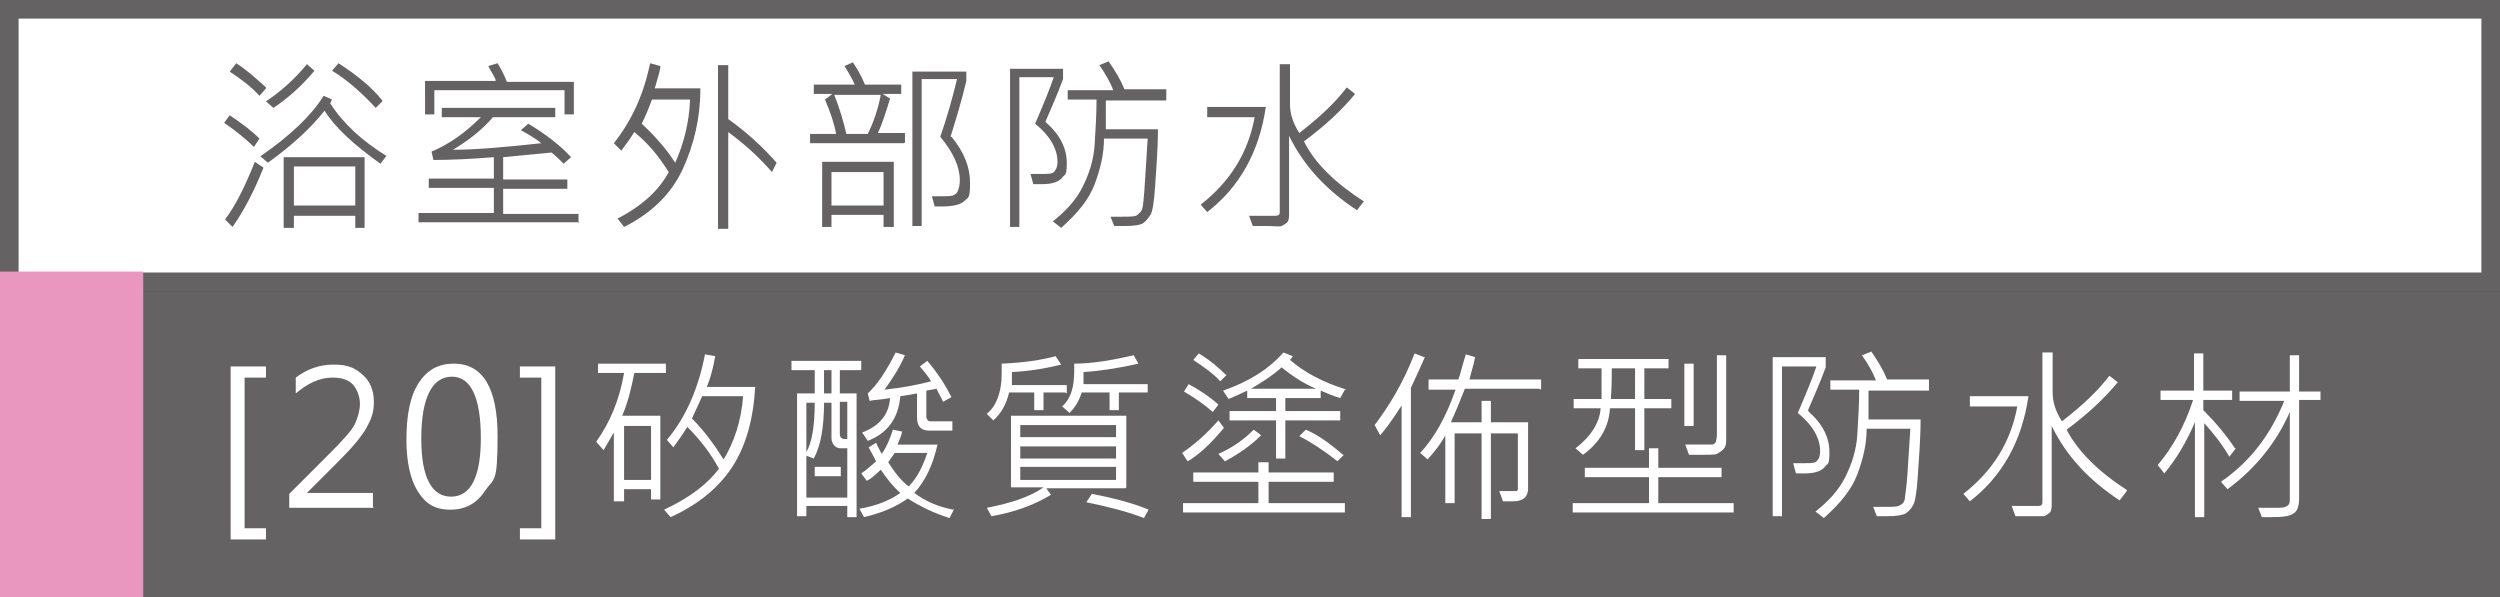
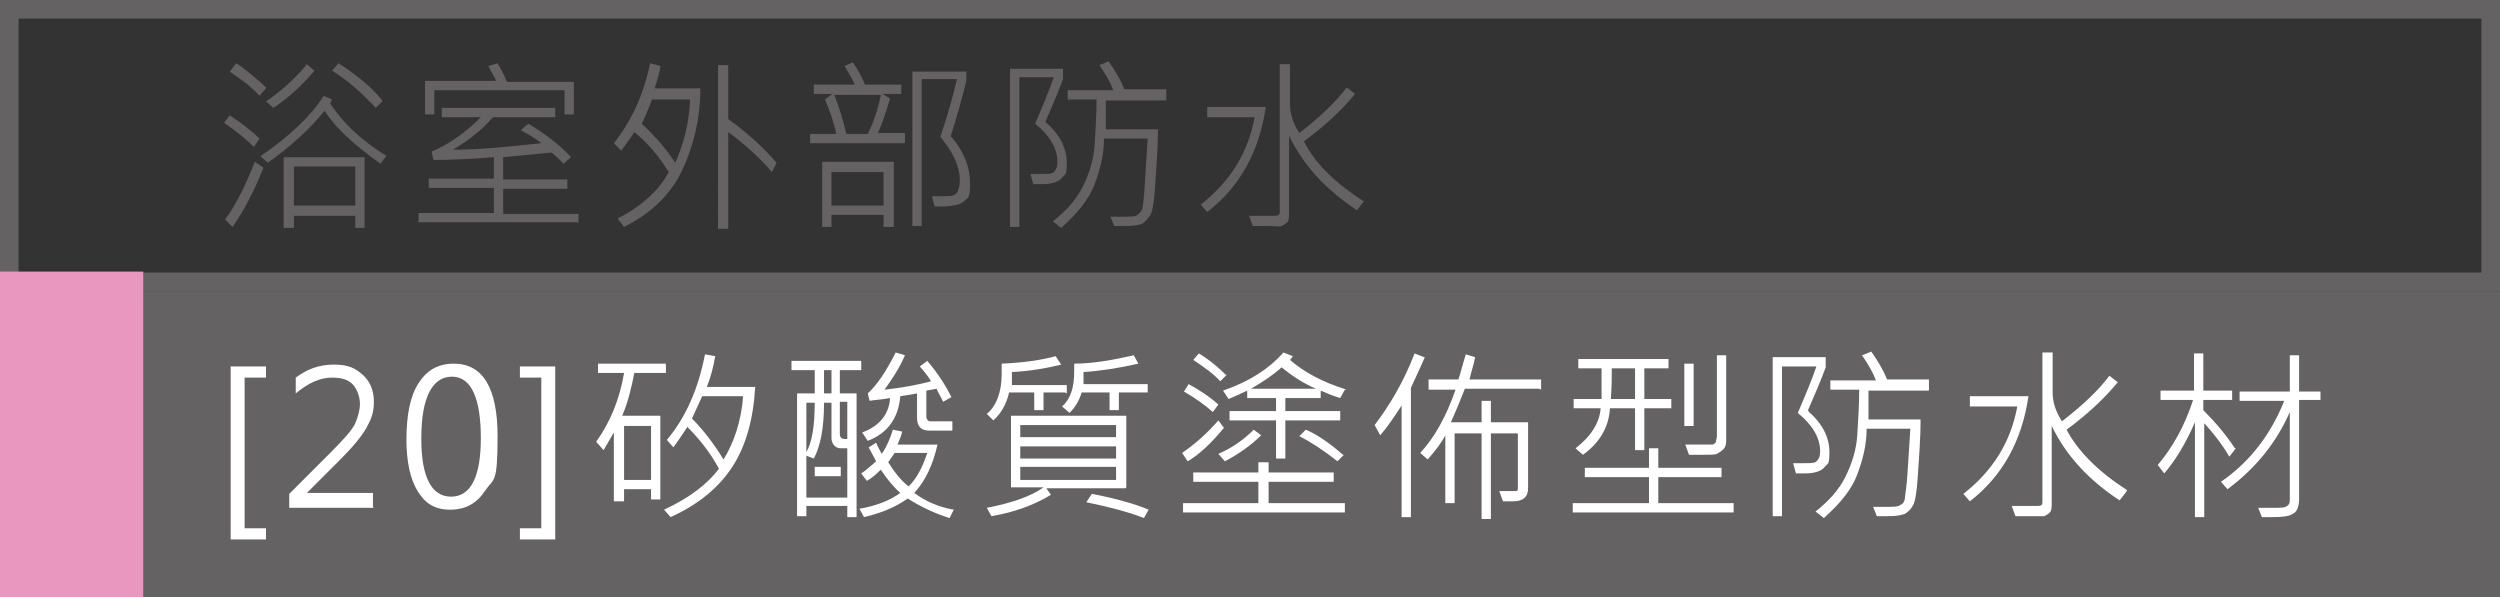
<svg xmlns="http://www.w3.org/2000/svg" width="268.8" height="64.2" version="1.1" viewBox="0 0 268.8 64.2">
  <rect x="0" y="0" width="268.8" height="64.2" fill="#333333" stroke="none" />
  <defs>
    <style>
      .cls-1 {
        fill: #646262;
      }

      .cls-2 {
        fill: #fff;
      }

      .cls-3 {
        fill: #e997bf;
      }
    </style>
  </defs>
  <g>
    <g id="_圖層_1" data-name="圖層_1">
      <g>
        <g>
-           <rect class="cls-2" x="1" y="1" width="266.8" height="29.3" />
          <path class="cls-1" d="M266.8,2v27.3H2V2h264.8M268.8,0H0v31.3h268.8V0h0Z" />
        </g>
        <rect class="cls-1" x="0" y="31.3" width="268.8" height="32.9" />
        <g>
          <path class="cls-1" d="M27.9,14.9l-.6.9c-.8-.8-1.9-1.7-3.2-2.6l.6-.8c1.2.8,2.3,1.6,3.2,2.5ZM28.3,18.1c-1,2.5-2.1,4.6-3.3,6.3l-.8-.8c1.2-1.6,2.2-3.7,3.2-6.2l.9.6ZM28.6,9.5l-.7.8c-.9-1-2-1.8-3.2-2.6l.7-.9c1.1.7,2.1,1.6,3.2,2.6ZM41.6,16.7l-.7.9c-2.8-2-4.9-3.9-6-5.7-1.6,2-3.6,3.8-6.1,5.6l-.8-.7c3.2-2.2,5.5-4.4,6.8-6.5l.9.4c0,0-.1.2-.2.4,1.4,2.2,3.5,4.1,6.1,5.7ZM33.9,7.5c-1.5,1.8-3,3.1-4.5,4.1l-.8-.7c1.5-1,3-2.3,4.4-4l.8.7ZM39.2,24.5h-1v-1.3h-6.6v1.3h-1.1v-7.6h8.7v7.6ZM38.2,22.1v-4.2h-6.6v4.2h6.6ZM41.1,10.9l-.7.7c-1.4-1.5-2.9-2.9-4.7-4l.7-.8c2,1.3,3.6,2.6,4.7,4Z" />
          <path class="cls-1" d="M62.3,23.9h-17.3v-1h8.1v-2.7h-7v-1h7v-2.3c-2.5.2-4.7.3-6.5.3l-.2-.9c1.9-.8,3.6-2,5.3-3.7h-4.2v-1h12.2v1h-6.7c-1.1,1.3-2.6,2.5-4.3,3.5,2.6,0,5.8-.3,9.5-.7-.6-.5-1.3-.9-2.2-1.4l.8-.7c2,1.2,3.5,2.4,4.6,3.6l-.8.7c-.4-.4-.8-.8-1.3-1.2l-5.2.5v2.4h6.9v1h-6.9v2.7h8.1v1ZM61.7,12.3h-1v-2.6h-14v2.6h-1v-3.6h7.6c0-.3-.4-.8-.8-1.6l1-.3c.3.5.7,1.2,1,2h7.2v3.6Z" />
          <path class="cls-1" d="M75.3,9.6c0,3.1-.7,6-1.9,8.6s-3.3,4.7-6.3,6.2l-.7-.9c2.7-1.4,4.5-3.1,5.5-5-1-1.6-2.2-3.1-3.7-4.3-.3.5-.8,1.2-1.4,2l-.8-.8c1.9-2.4,3.2-5.2,3.9-8.6l1.1.3c0,.5-.3,1.3-.6,2.4h4.9ZM74.2,10.7h-4.1c-.4,1.1-.8,2-1.1,2.6,1.5,1.4,2.7,2.8,3.6,4.2.9-2,1.5-4.3,1.6-6.8ZM83.5,17.5l-.5,1c-1.3-1.5-2.8-2.9-4.7-4.3v10.4h-1.1V7h1.1v5.8c2.1,1.5,3.8,3.1,5.2,4.7Z" />
          <path class="cls-1" d="M97.2,15.4h-10.1v-1h2.8c-.2-1.1-.6-2.3-1.2-3.7l.8-.6h-2v-1h4.4c-.2-.5-.6-1.2-1.1-2l.9-.4c.4.6.9,1.4,1.3,2.4h3.9v1h-2l.8.5c-.4,1.3-.8,2.6-1.3,3.7h2.9v1ZM96.1,24.4h-1.1v-1.3h-5.6v1.3h-1v-7h7.7v7ZM95,22.1v-3.6h-5.6v3.6h5.6ZM94.7,10.2h-5c.6,1.5,1,2.9,1.3,4.2h2.3c.6-1.2,1.1-2.6,1.4-4.2ZM102.3,14.7c1.4,1.7,2,3.3,2,5s-.2,1.5-.6,1.9-1.2.6-2.5.6-.4,0-.7,0l-.3-1.1c.3,0,.7,0,1.1,0s1,0,1.2-.1.4-.2.5-.5.2-.6.2-1.1c0-1.5-.7-3-2.1-4.7.7-2,1.3-4.1,1.8-6.2h-3.8v15.8h-1V7.7h5.8v1c-.5,2.1-1.1,4.1-1.7,6Z" />
          <path class="cls-1" d="M112.5,13.2c1.5,1.3,2.2,2.8,2.2,4.3s-.2,1.2-.5,1.6-1,.7-2.1.7-.6,0-1,0l-.3-1.1c.5,0,.9,0,1.3,0,.7,0,1.1,0,1.3-.3s.3-.5.3-1c0-1.4-.8-2.8-2.4-4.1.9-2.1,1.6-3.8,2-5h-3.7v16.1h-1V7.4h5.7v1.1c-.7,1.9-1.4,3.4-1.9,4.6ZM125.4,10.8h-6.5v3.1c0,0,5.6,0,5.6,0,0,2.3-.2,4.4-.3,6.1s-.3,2.8-.5,3.1-.5.7-.8.9-1,.3-1.9.3-.7,0-1.2,0l-.4-1c.5,0,.9,0,1.2,0,.9,0,1.5,0,1.7-.2s.4-.3.5-.6.2-1.2.3-2.9.2-3.2.3-4.7h-4.7c0,1.7-.4,3.3-1,4.9s-1.8,3.1-3.6,4.7l-.9-.7c1.4-1.1,2.5-2.3,3.2-3.7s1.2-2.9,1.3-4.6.2-3.2.2-4.8h-3.1v-1h4.9c-.3-.8-.8-1.7-1.5-2.7l1-.4c.7,1,1.3,2,1.7,3h4.5v1Z" />
          <path class="cls-1" d="M136.1,11.5c-.7,4.8-2.8,8.6-6.3,11.3l-.7-.8c3.2-2.5,5.1-5.6,5.8-9.4h-5.1v-1.1h6.3ZM146.6,21.7l-.7.9c-3.2-2.1-5.7-4.7-7.3-8v8.3c0,.4,0,.8-.2,1s-.4.3-.6.4-.8,0-1.6,0-1.2,0-1.5,0l-.4-1.1c1.3,0,2.3,0,2.8,0s.5-.2.5-.5V6.9h1.1v4.3c0,1,.3,2,1,3.1,2.2-1.7,3.9-3.3,5.1-4.9l.9.7c-1.4,1.7-3.2,3.4-5.5,5.1,1.2,2.4,3.4,4.5,6.5,6.5Z" />
        </g>
        <g>
          <path class="cls-2" d="M28.6,58h-3.8v-18.6h3.8v1.2h-2.3v16.2h2.3v1.2Z" />
          <path class="cls-2" d="M40.2,54.6h-9.1v-1.5l4.4-4.4c1.5-1.5,2.4-2.5,2.7-3.2.3-.7.5-1.4.5-2.1s-.3-1.6-.8-2.1c-.5-.5-1.2-.7-2.2-.7-1.3,0-2.6.6-3.9,1.7v-1.7c1.2-.9,2.5-1.4,4.1-1.4s2.3.4,3.1,1.1,1.2,1.7,1.2,2.9-.3,1.9-.8,2.8c-.5.9-1.5,2.1-2.9,3.5l-3.5,3.5h0s7.1,0,7.1,0v1.5Z" />
          <path class="cls-2" d="M43.7,47.3c0-2.7.4-4.7,1.3-6.1.9-1.4,2.1-2.1,3.8-2.1,3.1,0,4.7,2.6,4.7,7.8s-.4,4.5-1.3,5.8c-.9,1.4-2.1,2.1-3.8,2.1s-2.7-.7-3.5-2c-.8-1.3-1.2-3.2-1.2-5.5ZM45.3,47.2c0,4.1,1.1,6.2,3.2,6.2s3.2-2.1,3.2-6.3-1-6.6-3.1-6.6-3.3,2.2-3.3,6.6Z" />
          <path class="cls-2" d="M59.7,58h-3.8v-1.2h2.3v-16.2h-2.3v-1.2h3.8v18.6Z" />
          <path class="cls-2" d="M71.7,40.1h-3.5c-.3,1.6-.7,3.2-1.3,4.6h4.1v9h-1v-1.1h-2.9v1.3h-1.1v-7.4c-.3.5-.7,1.2-1.1,1.9l-.8-.9c1.5-2.1,2.5-4.5,3-7.4h-2.8v-1h7.3v1ZM70,51.6v-5.8h-2.9v5.8h2.9ZM81.2,41.6c-.2,3.5-1,6.3-2.4,8.5-1.4,2.2-3.6,4.1-6.7,5.5l-.7-.8c2.8-1.3,4.7-2.8,5.9-4.4-.9-1.7-2.1-3.2-3.4-4.5-.5.8-1,1.5-1.5,2.2l-.7-.8c2.1-2.5,3.4-5.6,4.1-9.2l1.1.2c-.2,1.2-.5,2.3-.9,3.3h5.2ZM80,42.6h-4.5l-1.1,2.4c1.3,1.3,2.4,2.8,3.4,4.4,1.1-1.8,1.9-4.1,2.1-6.8Z" />
          <path class="cls-2" d="M92.6,39.8h-2.3v2.5h1.8v13.3h-1v-1.2h-4.4v1.1h-1v-13.2h1.9v-2.5h-2.5v-1h7.5v1ZM91.1,53.4v-5.2h-.7c-.3,0-.5-.1-.7-.3s-.3-.5-.3-.8v-3.8h-.8c0,2.8-.4,4.7-1.1,6l-.8-.3v4.5h4.4ZM87.6,43.3h-.9v5.3c.6-1,.9-2.8.9-5.3ZM90.4,51.2h-2.8v-1h2.8v1ZM89.4,42.3v-2.5h-.8v2.5h.8ZM91.1,47.2v-4h-.8v3.5c0,.3.2.5.5.5h.3ZM102.6,54.7l-.5,1c-1.6-.5-3.1-1.2-4.5-2.1-1.4,1-3,1.6-4.7,2l-.5-.9c1.8-.3,3.3-.9,4.4-1.7-.8-.7-1.5-1.6-2.1-2.5-.6.6-1.1,1-1.5,1.2l-.6-.8c.5-.3,1-.8,1.6-1.3-.3-.6-.6-1.1-.8-1.5l.8-.5c.2.5.4.8.6,1.2.5-.7.9-1.6,1.2-2.6l1,.2c-.1.5-.3.9-.5,1.4h4.3c-.5,2.2-1.3,3.9-2.5,5.2,1.2.9,2.6,1.5,4.2,1.8ZM102.3,42.7l-.9.5c-.2-.5-.5-.9-.7-1.4l-1.1.2v2.8c0,0,0,.2.1.3,0,.1.2.2.3.2h2.4v1h-2.5c-.9,0-1.3-.5-1.3-1.4v-2.6c-.5.1-1.1.2-1.8.3-.2,2.4-1.4,4-3.5,4.8l-.6-.9c1.9-.7,2.9-2,3-3.7-1.1.2-1.8.2-2.2.3l-.2-.8c1-.9,2-2.4,3-4.4l1,.3c-.6,1.4-1.4,2.6-2.2,3.7,1.8-.2,3.5-.5,5-.9-.2-.4-.6-.9-1.2-1.6l.8-.6c1.2,1.4,2,2.7,2.6,3.9ZM99.7,48.7h-3.5l-.7,1c.7,1.1,1.4,2,2.2,2.6.9-.9,1.5-2.1,2-3.6Z" />
          <path class="cls-2" d="M114.5,42.2h-2.3v1.9h-1v-1.9h-2.7c-.3,1.3-.9,2.3-1.7,3l-.7-.7c1-.8,1.6-2.3,1.6-4.3s0-.7,0-1.1c2.4-.1,4.3-.4,5.8-.8l.6.9c-1.6.4-3.3.7-5.3.8,0,.1,0,.6,0,1.4h5.9v.9ZM121,52.5h-8.5l.5.7c-1.8,1.1-4,1.9-6.4,2.3l-.5-.9c2.6-.5,4.7-1.2,6.1-2.2h-3.5v-7.7h12.4v7.7ZM120,47v-1.3h-10.3v1.3h10.3ZM120,49.3v-1.3h-10.3v1.3h10.3ZM120,51.6v-1.4h-10.3v1.4h10.3ZM123.4,42.2h-3.1v1.9h-1v-1.9h-3c-.3,1-.8,1.7-1.3,2.2l-.8-.7c.9-.8,1.3-2,1.3-3.8s0-.5,0-.8c2,0,4.2-.4,6.4-.9l.5.9c-2.2.5-4.2.8-5.9.9,0,.6,0,1,0,1.3h6.9v.9ZM123.5,54.8l-.5.9c-1.8-.7-3.8-1.2-6.2-1.7l.6-.9c2.6.5,4.7,1.1,6.1,1.7Z" />
          <path class="cls-2" d="M131.6,46c-1.4,1.7-2.7,2.9-3.9,3.6l-.6-.9c1.3-.9,2.6-2,3.9-3.5l.6.8ZM144.5,55.1h-17.3v-1h8.1v-2.3h-7v-1h7v-1.1h1.1v1.1h7v1h-7v2.3h8.2v1ZM131,43.5l-.6.8c-.9-.8-1.9-1.5-3.1-2.2l.5-.8c1.1.6,2.2,1.3,3.2,2.2ZM131.9,40.3l-.7.7c-.7-.8-1.7-1.5-2.9-2.3l.6-.7c1.3.8,2.2,1.6,2.9,2.3ZM135.6,46.8c-1.1,1.1-2.4,2-3.9,2.8l-.7-.8c1.6-.7,2.8-1.6,3.8-2.6l.8.6ZM144.6,41.9l-.5.9c-.7-.2-1.4-.5-2.1-.8v.8h-3.8v1.4h5.9v1h-5.9v4.1h-1v-4.1h-5v-1h5v-1.4h-3.1v-.8c-.6.3-1.3.6-2,.9l-.6-.9c2.9-1,5-2.4,6.5-4.1l1,.4c0,0-.1.2-.3.4,1.5,1.3,3.5,2.4,6.1,3.2ZM141.5,41.8c-1.4-.6-2.6-1.4-3.7-2.3-1,.9-2.1,1.6-3.3,2.3h7ZM144.5,48.9l-.7.7c-1.5-1.2-2.9-2.1-4.1-2.7l.7-.7c1.2.5,2.5,1.4,4,2.7Z" />
          <path class="cls-2" d="M153.2,38.4c-.2.5-.5,1.1-.9,2l-.6,1.3v13.9h-1v-12c-.9,1.4-1.6,2.4-2.3,3.2l-.6-1.1c1.6-2.1,3.1-4.6,4.3-7.7l1,.4ZM165.5,41.8h-8c-.5,1.3-1,2.5-1.5,3.6h3.3v-2.3h1v2.3h4v7.1c0,.9-.5,1.4-1.6,1.4s-.6,0-1.1,0l-.4-1.1c.2,0,.5,0,.8,0,.6,0,.9,0,1,0,.1,0,.2-.1.2-.2v-6h-2.9v9.2h-1v-9.2h-2.9v7.5h-1v-7.3c-.4.8-1.1,1.7-1.9,2.6l-.8-.7c1.5-1.6,2.8-3.9,3.8-6.8h-2.9v-1.1h3.2c.2-.5.4-1.4.8-2.7l1,.3c-.1.7-.4,1.5-.6,2.4h7.7v1.1Z" />
          <path class="cls-2" d="M186.5,55.1h-17.4v-1h8.2v-2.8h-6.9v-1h6.9v-2.1h1v2.1h6.8v1h-6.8v2.8h8.1v1ZM179.7,43.9h-2.9v4.5h-1v-4.5h-2.7c-.1,2-1.1,3.7-2.9,5l-.8-.7c1.7-1.3,2.6-2.8,2.7-4.3h-2.9v-1h3c0-1.2,0-2.3,0-3.3h-2.5v-1h9.7v1h-2.6v3.3h2.9v1ZM175.8,42.9v-3.3h-2.5c0,.8,0,1.9-.1,3.3h2.6ZM182.1,45.8h-1v-6.7h1v6.7ZM185.6,47.4c0,.4-.1.7-.3.9s-.5.4-.7.5-.8.1-1.5.1-.9,0-1.5,0l-.4-1.1c.7,0,1.3,0,1.9,0s.9,0,1,0c.1,0,.3-.1.4-.3,0-.2.1-.4.1-.6v-8.7h1v9.2Z" />
          <path class="cls-2" d="M194.5,44.3c1.5,1.3,2.2,2.8,2.2,4.3s-.2,1.2-.5,1.6-1,.7-2.1.7-.6,0-1,0l-.3-1.1c.5,0,.9,0,1.3,0,.7,0,1.1,0,1.3-.3.2-.2.3-.5.3-1,0-1.4-.8-2.8-2.4-4.1.9-2.1,1.6-3.8,2-5h-3.7v16.1h-1v-17.1h5.7v1.1c-.7,1.9-1.4,3.4-1.9,4.6ZM207.4,42h-6.5v3.1c0,0,5.6,0,5.6,0,0,2.3-.2,4.4-.3,6.1s-.3,2.8-.5,3.1c-.2.4-.5.7-.8.9-.4.2-1,.3-1.9.3s-.7,0-1.2,0l-.4-1c.5,0,.9,0,1.2,0,.9,0,1.5,0,1.7-.2.3-.1.4-.3.5-.6,0-.3.2-1.2.3-2.9s.2-3.2.3-4.7h-4.7c0,1.7-.4,3.3-1,4.9s-1.8,3.1-3.6,4.7l-.9-.7c1.4-1.1,2.5-2.3,3.2-3.7.7-1.4,1.2-2.9,1.3-4.6.1-1.7.2-3.2.2-4.8h-3.1v-1h4.9c-.3-.8-.8-1.7-1.5-2.7l1-.4c.7,1,1.3,2,1.7,3h4.5v1Z" />
          <path class="cls-2" d="M218.1,42.6c-.7,4.8-2.8,8.6-6.3,11.3l-.7-.8c3.2-2.5,5.1-5.6,5.8-9.4h-5.1v-1.1h6.3ZM228.6,52.9l-.7.9c-3.2-2.1-5.7-4.7-7.3-8v8.3c0,.4,0,.8-.2,1s-.4.3-.6.4c-.2,0-.8,0-1.6,0s-1.2,0-1.5,0l-.4-1.1c1.3,0,2.3,0,2.8,0s.5-.2.5-.5v-16h1.1v4.3c0,1,.3,2,1,3.1,2.2-1.7,3.9-3.3,5.1-4.9l.9.7c-1.4,1.7-3.2,3.4-5.5,5.1,1.2,2.3,3.4,4.5,6.5,6.5Z" />
-           <path class="cls-2" d="M240.4,48.2l-.7.9c-.7-1.2-1.6-2.4-2.7-3.6v10.1h-1v-10.2c-1,2.3-2.1,4.1-3.3,5.5l-.7-.9c1.6-1.9,2.9-4.2,3.8-7h-3.5v-1h3.6v-4h1v4h3.1v1h-3.1v1.1c1.3,1.3,2.4,2.6,3.4,4.1ZM249.5,43h-2.3v10.6c0,.8-.2,1.4-.6,1.6-.4.3-1.1.4-2.3.4s-.7,0-1.1,0l-.4-1c.5,0,1.1,0,1.6,0,.8,0,1.3,0,1.5-.2.2-.1.3-.3.3-.6v-9.5c-1.4,3.2-3.6,6-6.7,8.3l-.7-.8c3.2-2.2,5.4-5.2,6.8-8.7h-4.8v-1h5.4v-3.9h1v3.9h2.3v1Z" />
+           <path class="cls-2" d="M240.4,48.2l-.7.9c-.7-1.2-1.6-2.4-2.7-3.6v10.1h-1v-10.2c-1,2.3-2.1,4.1-3.3,5.5l-.7-.9c1.6-1.9,2.9-4.2,3.8-7h-3.5v-1h3.6v-4h1v4h3.1v1h-3.1v1.1c1.3,1.3,2.4,2.6,3.4,4.1ZM249.5,43h-2.3v10.6c0,.8-.2,1.4-.6,1.6-.4.3-1.1.4-2.3.4s-.7,0-1.1,0l-.4-1c.5,0,1.1,0,1.6,0,.8,0,1.3,0,1.5-.2.2-.1.3-.3.3-.6v-9.5c-1.4,3.2-3.6,6-6.7,8.3l-.7-.8c3.2-2.2,5.4-5.2,6.8-8.7h-4.8v-1h5.4v-3.9h1v3.9h2.3Z" />
        </g>
        <rect class="cls-3" x="0" y="29.2" width="15.4" height="35" />
      </g>
    </g>
  </g>
</svg>